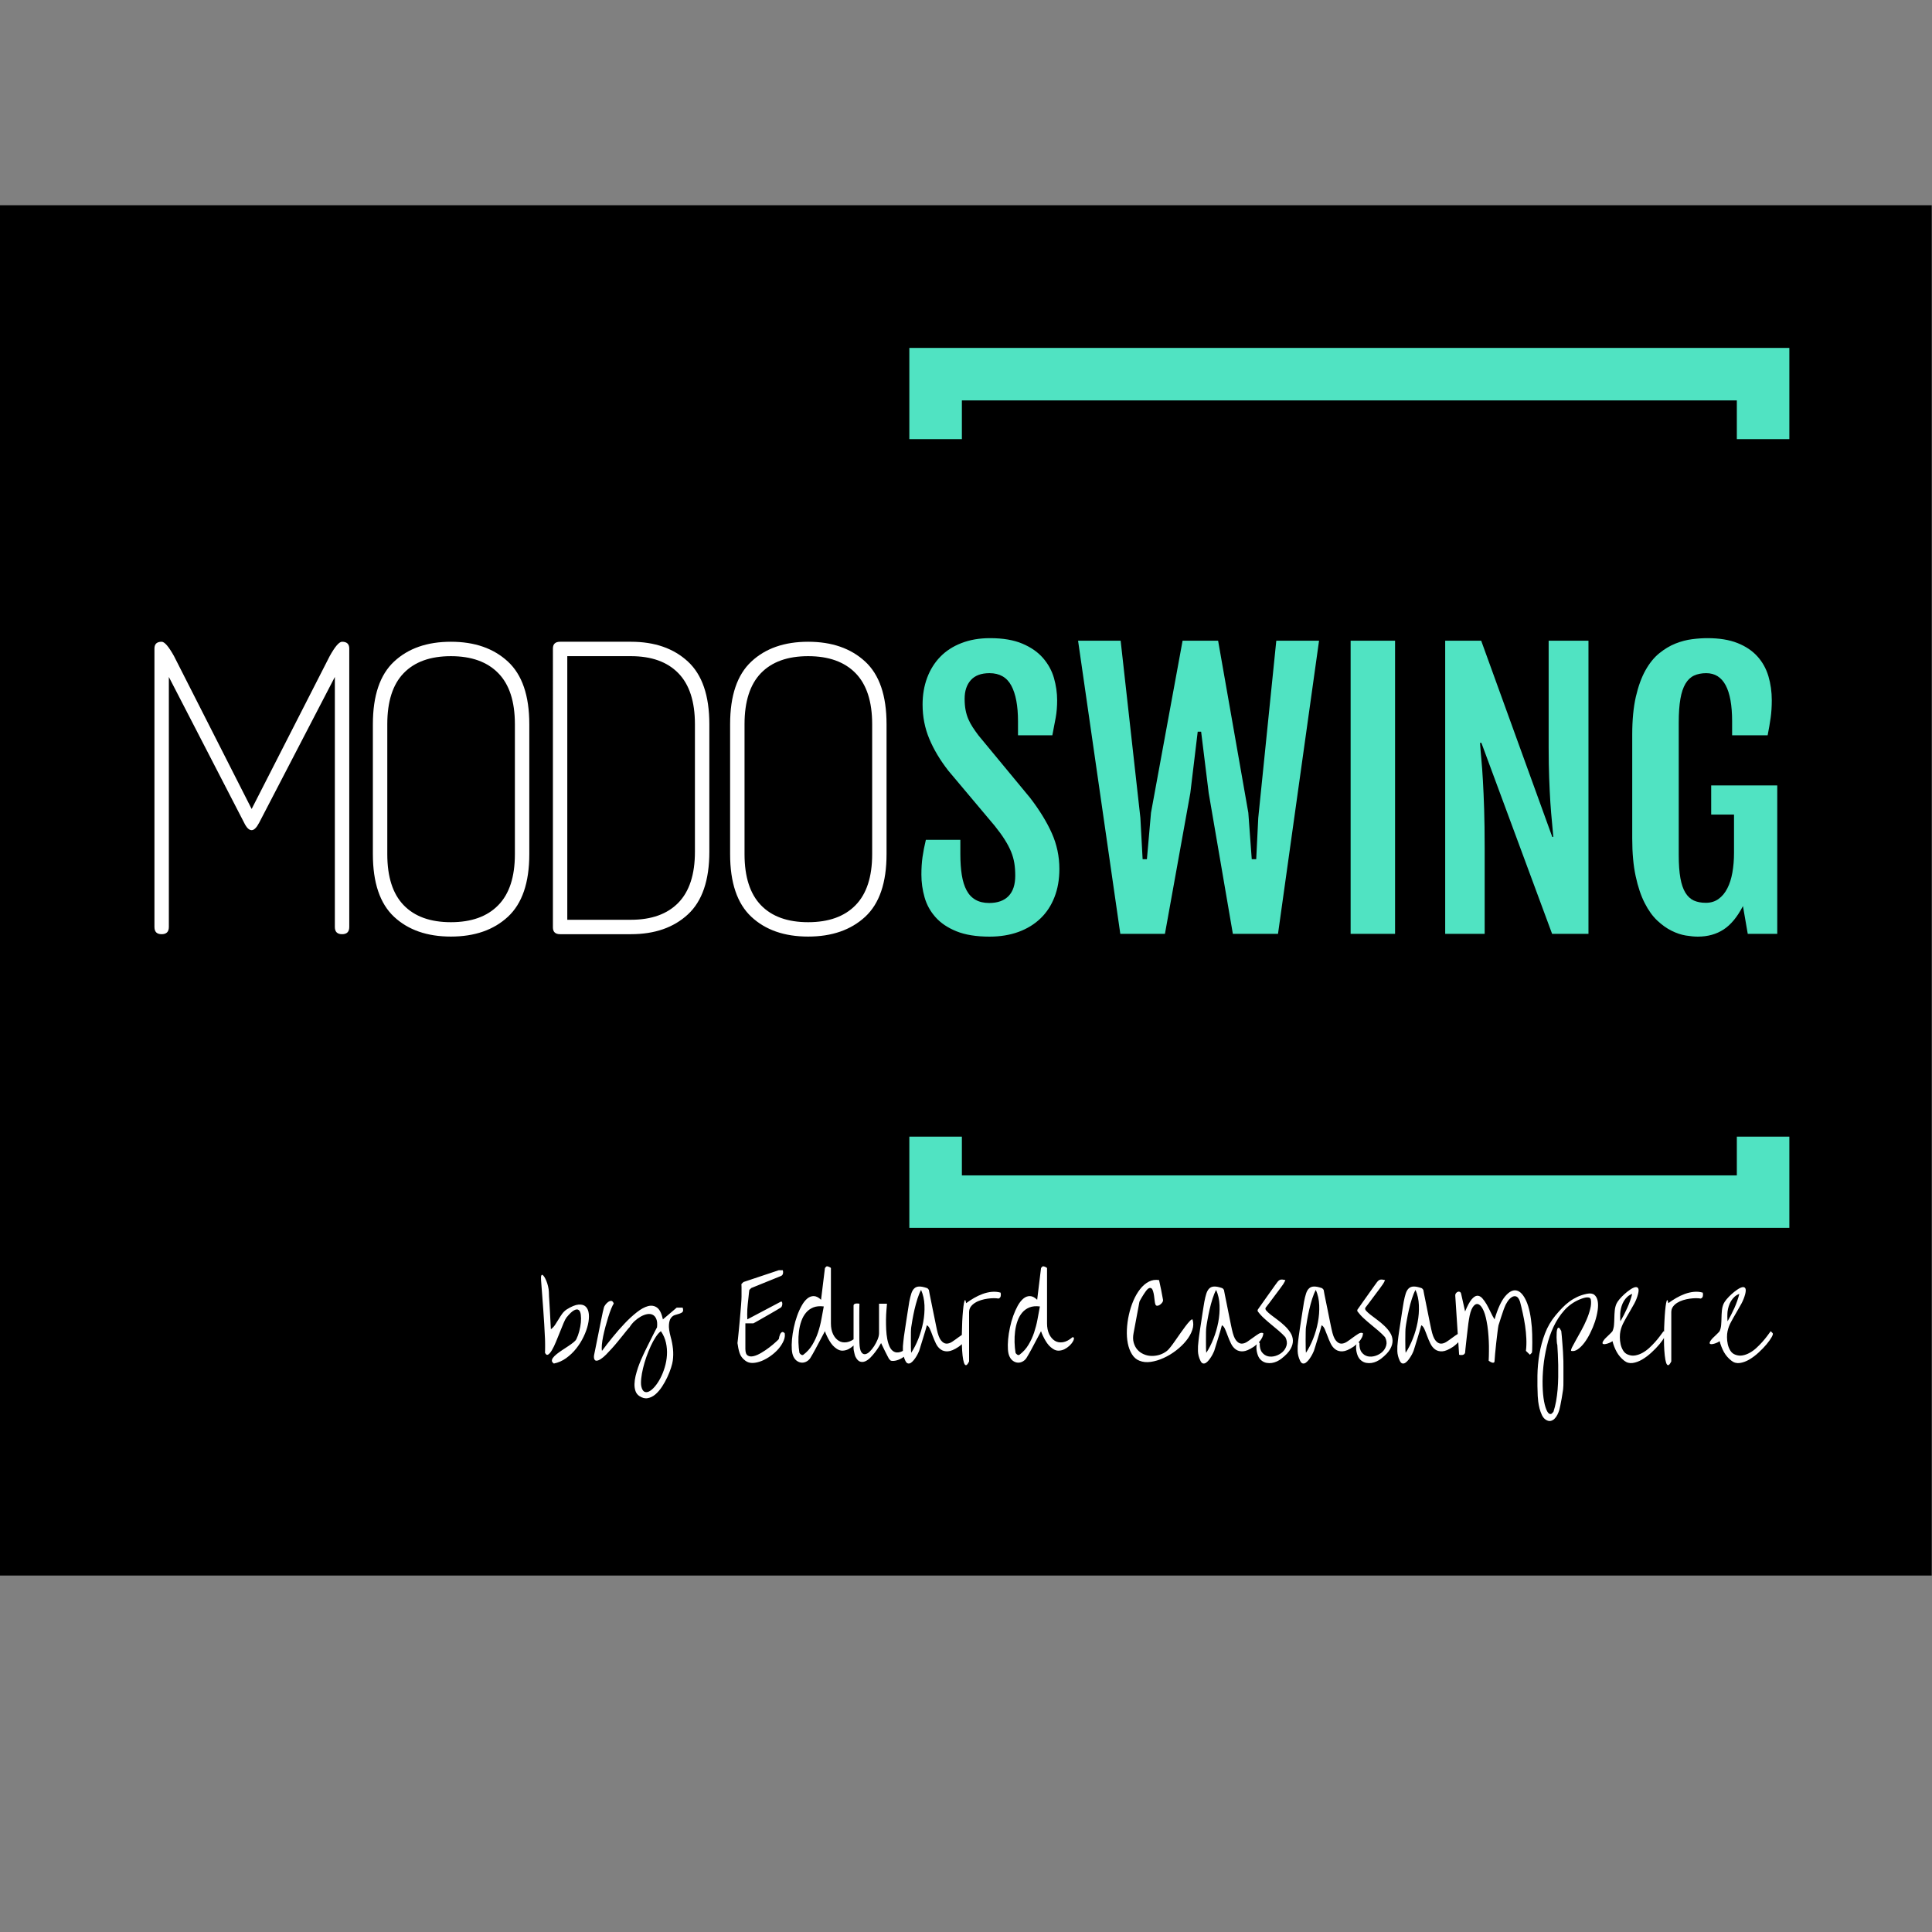
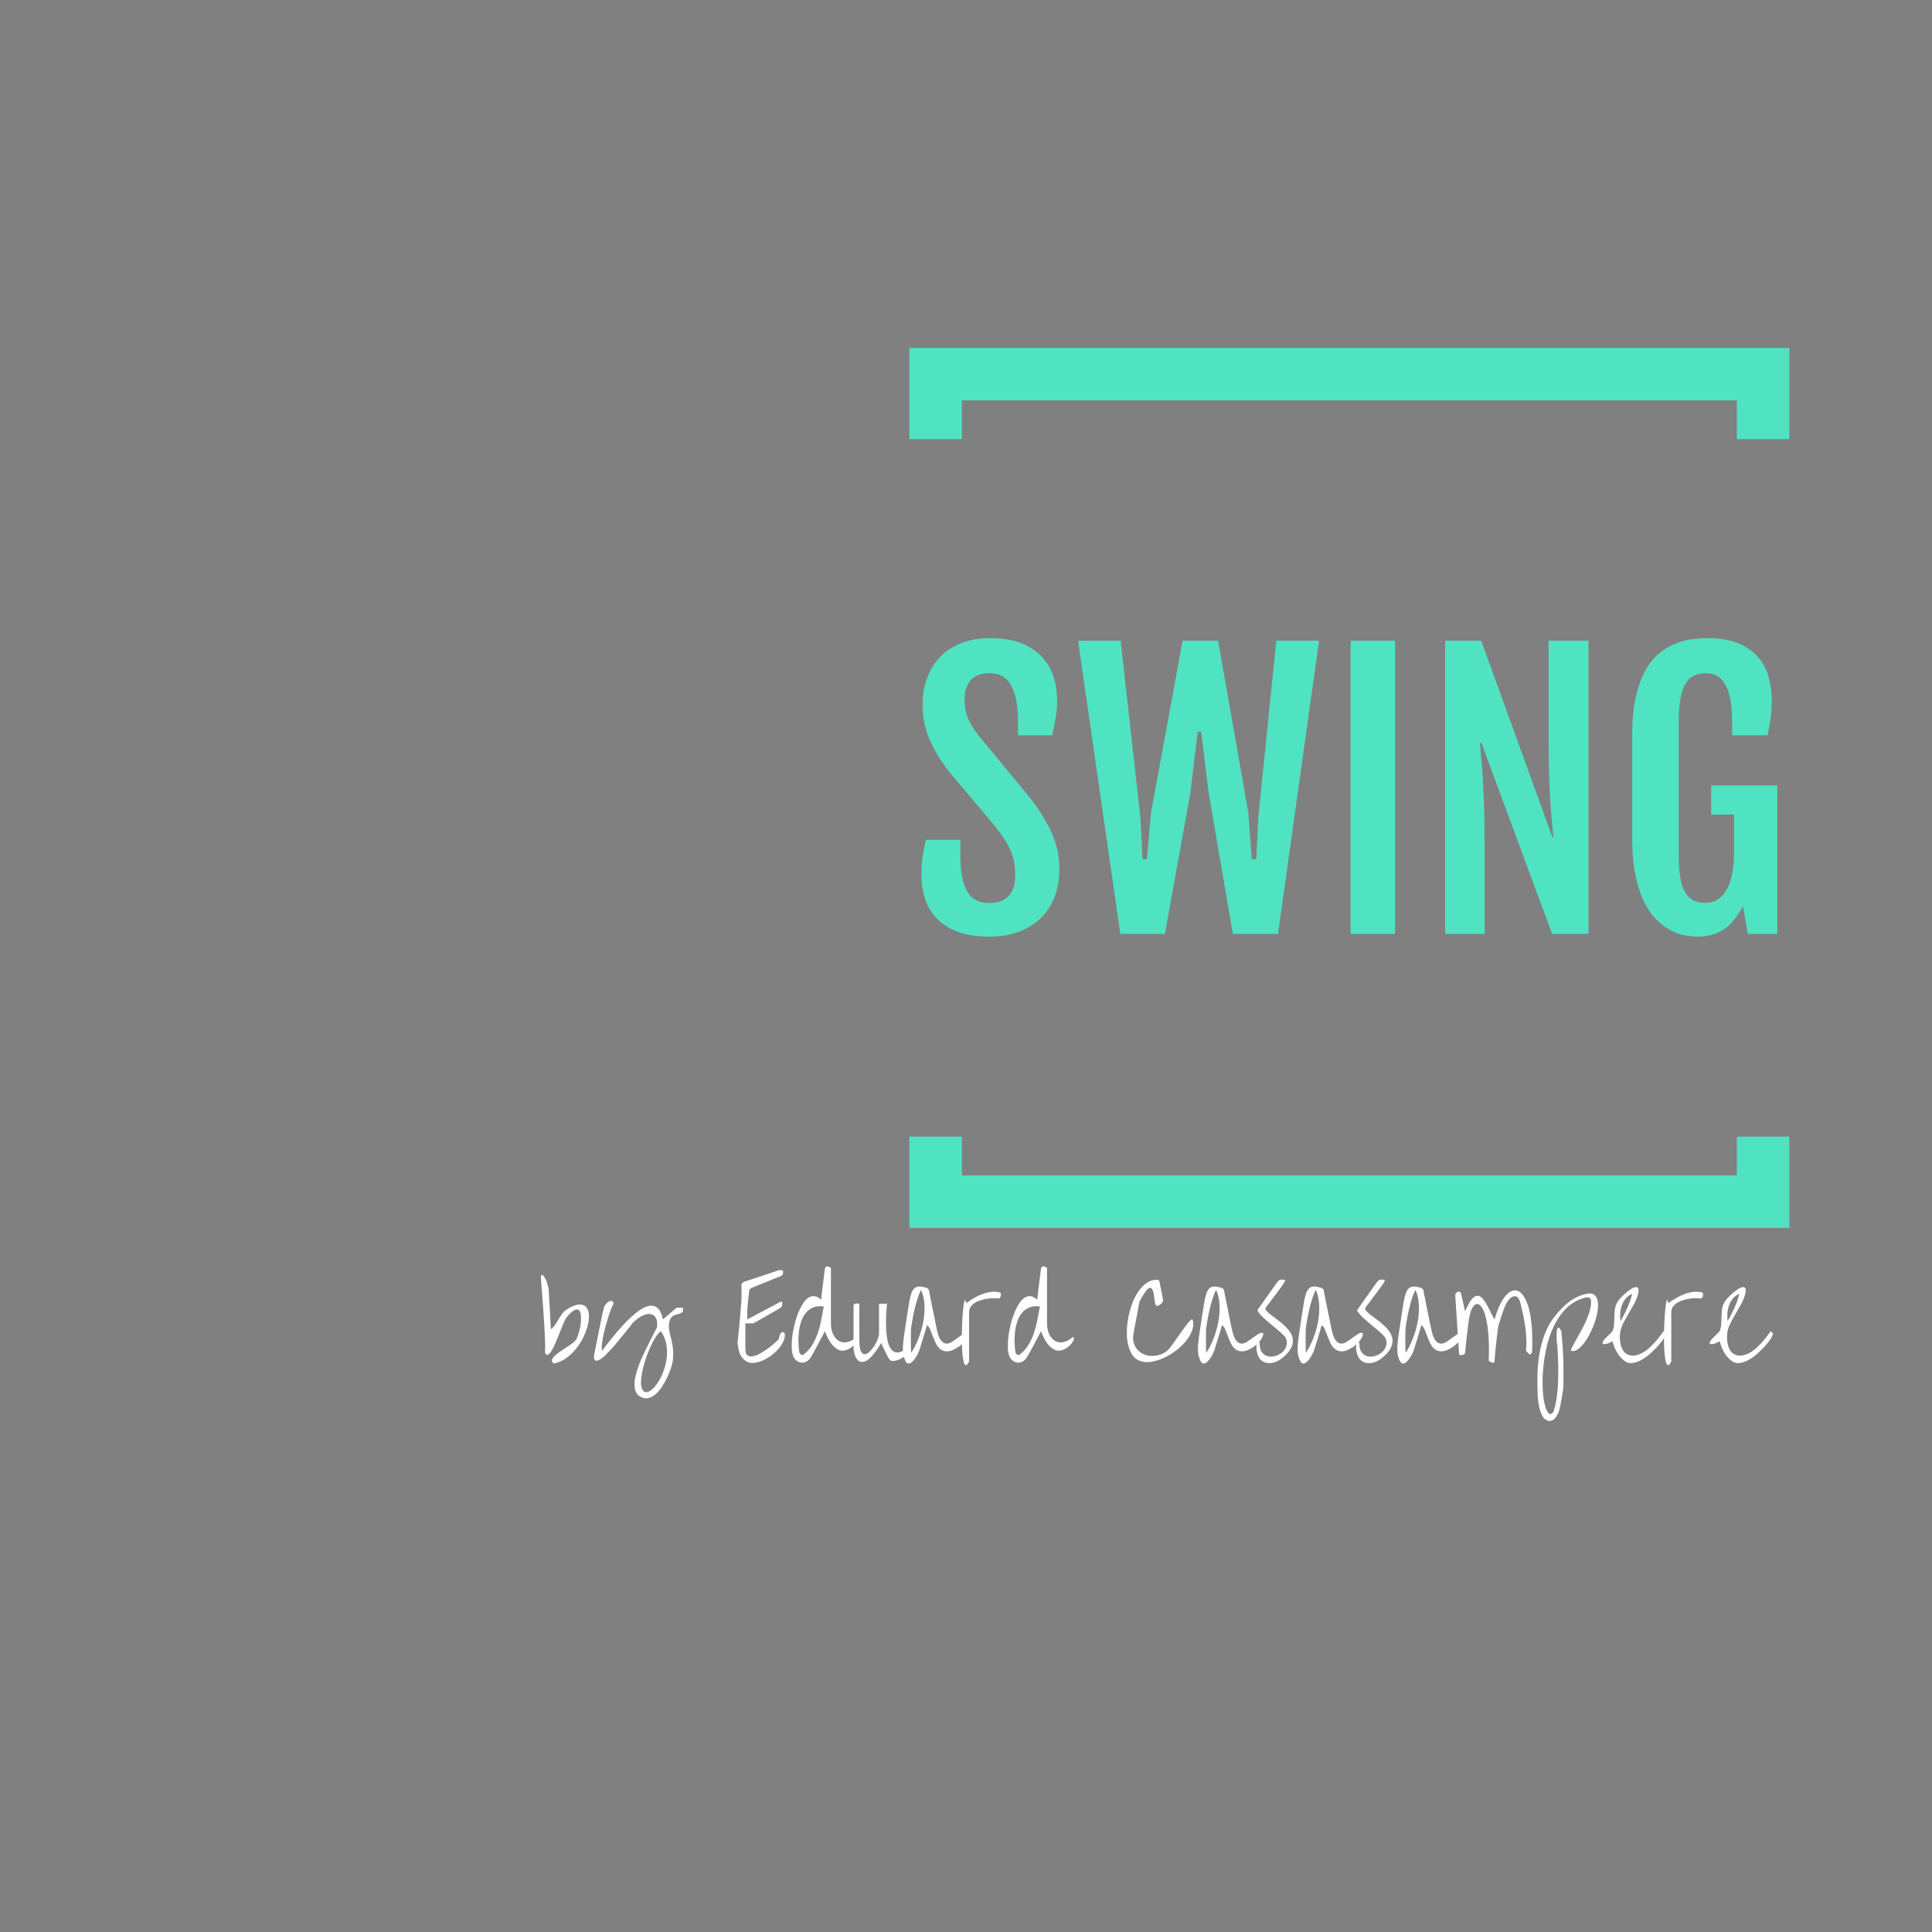
<svg xmlns="http://www.w3.org/2000/svg" width="1024" height="1024" viewBox="0 0 1024 1024" version="1.1" id="svg8">
  <rect x="0" y="0" width="1024" height="1024" fill="#808080" stroke="none" />
  <defs id="defs2">
    <clipPath clipPathUnits="userSpaceOnUse" id="clipPath846">
-       <path d="M 4.167,4.167 H 12806.249 V 9083.768 H 4.167 Z" clip-rule="evenodd" id="path844" />
-     </clipPath>
+       </clipPath>
  </defs>
  <g id="layer1">
    <g transform="matrix(0.25,0,0,0.25,936.931,575.535)" id="g937">
      <g id="g848" transform="matrix(1,0,0,1,-3748.333,-1867.022)">
-         <path d="M 0,0 H 4096 V 2905.156 H 0 Z" style="fill:#000000;fill-opacity:1;fill-rule:nonzero;stroke:none" id="path850" />
-       </g>
+         </g>
      <g id="g852" transform="matrix(0,-51.143,51.143,0,-1794.275,275.535)">
        <path d="M 0,35.48 H 2.783 V 34.303 H 1.177 V 1.178 H 2.783 V 0 H 0 Z M 32.696,0 v 1.178 h 1.606 v 33.125 h -1.606 v 1.177 H 35.479 V 0 Z" style="fill:#50e3c2;fill-opacity:1;fill-rule:nonzero;stroke:none" id="path854" />
        <path d="M 0,35.48 H 2.783 V 34.303 H 1.177 V 1.178 H 2.783 V 0 H 0 Z M 32.696,0 v 1.178 h 1.606 v 33.125 h -1.606 v 1.177 H 35.479 V 0 Z" style="fill:none;stroke:#50e3c2;stroke-width:1;stroke-linecap:butt;stroke-linejoin:miter;stroke-miterlimit:10;stroke-dasharray:none;stroke-opacity:1" id="path856" />
      </g>
      <g id="g858" transform="matrix(7.896,0,0,7.896,-2647.199,-321.578)">
-         <path d="m -97.91,-1.93 c 0,1.29 0.64,1.93 1.93,1.93 1.29,0 1.94,-0.64 1.94,-1.93 V -69.07 l 20.19,39.1 c 0.65,1.36 1.33,2.04 2.04,2.04 0.65,0 1.33,-0.68 2.04,-2.04 L -49.47,-69.07 V -1.93 C -49.47,-0.64 -48.82,0 -47.53,0 c 1.29,0 1.93,-0.64 1.93,-1.93 V -76.7 c 0,-1.21 -0.64,-1.82 -1.93,-1.82 -0.79,0 -1.9,1.29 -3.33,3.87 l -20.95,41.03 -20.84,-41.03 c -1.43,-2.58 -2.54,-3.87 -3.33,-3.87 -1.29,0 -1.93,0.61 -1.93,1.82 z M -39.26,-21.48 c 0,7.66 1.9,13.26 5.69,16.81 3.8,3.54 8.88,5.31 15.26,5.31 C -11.94,0.64 -6.84,-1.13 -3.01,-4.67 0.82,-8.22 2.74,-13.82 2.74,-21.48 v -34.91 c 0,-7.67 -1.92,-13.27 -5.75,-16.81 -3.83,-3.55 -8.93,-5.32 -15.3,-5.32 -6.38,0 -11.46,1.77 -15.26,5.32 -3.79,3.54 -5.69,9.14 -5.69,16.81 z m 3.87,0 v -34.91 c 0,-6.09 1.46,-10.66 4.4,-13.7 2.94,-3.04 7.16,-4.56 12.68,-4.56 5.51,0 9.75,1.52 12.72,4.56 C -2.61,-67.05 -1.13,-62.48 -1.13,-56.39 V -21.48 c 0,6.08 -1.48,10.65 -4.46,13.69 -2.97,3.05 -7.21,4.57 -12.72,4.57 -5.52,0 -9.74,-1.52 -12.68,-4.57 -2.94,-3.04 -4.4,-7.61 -4.4,-13.69 z M 9.08,-1.83 C 9.08,-0.61 9.72,0 11.01,0 h 19.01 c 6.38,0 11.48,-1.77 15.31,-5.32 3.83,-3.54 5.75,-9.15 5.75,-16.81 v -34.26 c 0,-7.67 -1.92,-13.27 -5.75,-16.81 -3.83,-3.55 -8.93,-5.32 -15.31,-5.32 H 11.01 c -1.29,0 -1.93,0.61 -1.93,1.82 z M 12.94,-3.87 V -74.65 H 30.02 c 5.52,0 9.76,1.52 12.73,4.56 2.97,3.04 4.46,7.61 4.46,13.7 v 34.26 c 0,6.09 -1.49,10.65 -4.46,13.7 -2.97,3.04 -7.21,4.56 -12.73,4.56 z M 56.66,-21.48 c 0,7.66 1.9,13.26 5.7,16.81 3.79,3.54 8.88,5.31 15.25,5.31 6.37,0 11.47,-1.77 15.31,-5.31 C 96.75,-8.22 98.66,-13.82 98.66,-21.48 v -34.91 c 0,-7.67 -1.91,-13.27 -5.74,-16.81 -3.84,-3.55 -8.94,-5.32 -15.31,-5.32 -6.37,0 -11.46,1.77 -15.25,5.32 -3.8,3.54 -5.7,9.14 -5.7,16.81 z m 3.87,0 V -56.39 C 60.53,-62.48 62,-67.05 64.93,-70.09 c 2.94,-3.04 7.16,-4.56 12.68,-4.56 5.51,0 9.76,1.52 12.73,4.56 2.97,3.04 4.46,7.61 4.46,13.7 V -21.48 c 0,6.08 -1.49,10.65 -4.46,13.69 -2.97,3.05 -7.22,4.57 -12.73,4.57 C 72.09,-3.22 67.87,-4.74 64.93,-7.79 62,-10.83 60.53,-15.4 60.53,-21.48 Z" style="fill:#ffffff;fill-opacity:1;fill-rule:nonzero;stroke:none" id="path860" />
-       </g>
+         </g>
      <g id="g862" transform="matrix(7.896,0,0,7.896,-884.675,-322.255)">
        <path d="m -115.2,-15.94 c 0,2.09 0.28,4.13 0.85,6.12 0.57,2 1.55,3.78 2.95,5.35 1.4,1.57 3.27,2.83 5.62,3.78 2.35,0.95 5.31,1.43 8.87,1.43 2.89,0 5.49,-0.43 7.79,-1.27 C -86.82,-1.37 -84.85,-2.58 -83.22,-4.15 c 1.63,-1.56 2.88,-3.47 3.75,-5.71 C -78.59,-12.1 -78.15,-14.62 -78.15,-17.42 c 0,-3.38 -0.68,-6.58 -2.03,-9.61 -1.35,-3.02 -3.29,-6.18 -5.81,-9.47 l -13.87,-16.77 c -0.58,-0.77 -1.1,-1.5 -1.56,-2.21 -0.46,-0.71 -0.86,-1.44 -1.18,-2.19 -0.32,-0.75 -0.57,-1.57 -0.74,-2.47 -0.17,-0.89 -0.25,-1.88 -0.25,-2.99 0,-2.09 0.55,-3.76 1.66,-5 1.11,-1.24 2.78,-1.87 5.02,-1.87 2.71,0 4.66,1.12 5.85,3.34 1.2,2.23 1.8,5.43 1.8,9.61 V -53.32 h 9.22 c 0.34,-1.72 0.63,-3.29 0.9,-4.72 0.26,-1.43 0.39,-2.99 0.39,-4.68 0,-1.99 -0.29,-3.98 -0.85,-5.96 -0.57,-1.99 -1.55,-3.77 -2.93,-5.37 -1.38,-1.6 -3.23,-2.89 -5.55,-3.87 -2.32,-0.99 -5.22,-1.48 -8.69,-1.48 -2.86,0 -5.41,0.44 -7.67,1.32 -2.26,0.87 -4.16,2.1 -5.69,3.68 -1.54,1.58 -2.71,3.47 -3.53,5.65 -0.81,2.18 -1.22,4.57 -1.22,7.19 0,3.25 0.6,6.32 1.8,9.19 1.2,2.87 2.9,5.72 5.11,8.55 l 12.44,14.79 c 1.11,1.38 2.02,2.63 2.72,3.75 0.71,1.13 1.27,2.19 1.69,3.21 0.41,1.01 0.7,2.03 0.87,3.06 0.17,1.03 0.25,2.16 0.25,3.39 0,2.39 -0.59,4.21 -1.79,5.46 -1.2,1.24 -2.94,1.87 -5.21,1.87 -1.44,0 -2.67,-0.29 -3.66,-0.86 -1,-0.57 -1.8,-1.41 -2.4,-2.53 -0.6,-1.12 -1.03,-2.5 -1.29,-4.13 -0.26,-1.62 -0.39,-3.5 -0.39,-5.62 v -3.82 H -114 c -0.4,1.66 -0.7,3.2 -0.9,4.63 -0.2,1.43 -0.3,2.99 -0.3,4.68 z M -73.13,-78.71 -61.79,0 h 11.98 l 6.82,-37.83 1.98,-16.45 H -40.09 l 2.03,16.45 L -31.57,0 h 12.12 L -8.43,-78.71 H -19.91 L -24.75,-31.15 -25.3,-20.05 H -26.5 l -0.92,-12.48 -8.11,-46.18 H -45.07 l -8.48,46.18 -1.1,12.48 h -1.15 L -56.4,-31.15 -61.7,-78.71 Z m 73.18,0 L 0.05,0 h 11.93 v -78.71 z m 25.39,0 V 0 h 10.6 v -23.13 c 0,-4 -0.05,-7.44 -0.14,-10.35 C 35.8,-36.38 35.7,-38.92 35.57,-41.1 35.45,-43.29 35.31,-45.18 35.16,-46.8 35.01,-48.41 34.88,-49.91 34.79,-51.29 H 35.16 L 54.15,0 H 63.91 V -78.71 H 53.22 V -50 c 0,3.04 0.05,5.78 0.14,8.2 0.09,2.43 0.2,4.61 0.32,6.53 0.13,1.92 0.27,3.63 0.42,5.13 0.15,1.51 0.28,2.88 0.37,4.1 H 54.19 L 35.11,-78.71 Z M 93.27,0.74 C 95.94,0.74 98.25,0.1 100.2,-1.18 102.15,-2.45 103.88,-4.55 105.39,-7.47 L 106.68,0 h 7.92 V -39.86 H 96.86 v 7.83 H 102.99 V -21.75 c 0,1.9 -0.15,3.67 -0.44,5.3 -0.29,1.63 -0.74,3.04 -1.36,4.24 -0.61,1.2 -1.39,2.14 -2.35,2.83 C 97.89,-8.69 96.75,-8.34 95.43,-8.34 c -1.26,0 -2.34,-0.21 -3.25,-0.62 -0.9,-0.42 -1.65,-1.12 -2.25,-2.1 -0.6,-0.98 -1.05,-2.29 -1.34,-3.92 -0.29,-1.62 -0.44,-3.67 -0.44,-6.13 V -56.77 c 0,-2.52 0.15,-4.62 0.44,-6.31 0.29,-1.69 0.75,-3.05 1.36,-4.08 0.61,-1.03 1.38,-1.76 2.3,-2.19 C 93.18,-69.78 94.27,-70 95.53,-70 100.16,-70 102.48,-65.68 102.48,-57.05 V -53.32 h 9.54 c 0.34,-1.72 0.61,-3.29 0.81,-4.72 0.2,-1.43 0.3,-2.99 0.3,-4.68 0,-2.27 -0.3,-4.42 -0.9,-6.45 -0.6,-2.02 -1.58,-3.8 -2.95,-5.32 -1.37,-1.52 -3.15,-2.72 -5.34,-3.59 -2.2,-0.88 -4.9,-1.32 -8.09,-1.32 -1.26,0 -2.63,0.09 -4.1,0.28 -1.48,0.18 -2.97,0.58 -4.47,1.17 -1.51,0.6 -2.96,1.47 -4.36,2.61 -1.4,1.13 -2.63,2.66 -3.71,4.58 -1.07,1.92 -1.93,4.29 -2.58,7.1 -0.64,2.81 -0.97,6.2 -0.97,10.16 v 27.88 c 0,3.93 0.31,7.32 0.93,10.16 0.61,2.84 1.42,5.24 2.42,7.19 C 80,-6.32 81.13,-4.75 82.39,-3.57 83.65,-2.39 84.93,-1.47 86.24,-0.83 c 1.31,0.65 2.57,1.07 3.8,1.27 1.23,0.2 2.31,0.3 3.23,0.3 z" style="fill:#50e3c2;fill-opacity:1;fill-rule:nonzero;stroke:none" id="path864" />
      </g>
      <g id="g866" transform="matrix(7.896,0,0,7.896,-1305.083,586.802)">
        <path d="M -161.13,-0.27 C -161.11,-0.23 -161.04,-0.14 -160.92,0 l 0.28,0.24 C -159.45,0 -158.34,-0.49 -157.33,-1.22 c 1.01,-0.73 1.91,-1.58 2.69,-2.57 0.78,-0.98 1.44,-2.03 1.98,-3.16 0.54,-1.12 0.93,-2.21 1.17,-3.25 0.24,-1.05 0.32,-2 0.24,-2.85 -0.08,-0.85 -0.35,-1.5 -0.8,-1.96 -0.46,-0.46 -1.11,-0.65 -1.96,-0.58 -0.86,0.07 -1.93,0.51 -3.23,1.33 -0.46,0.32 -0.87,0.72 -1.2,1.18 -0.33,0.47 -0.65,0.95 -0.94,1.45 -0.3,0.49 -0.6,0.98 -0.92,1.46 -0.31,0.47 -0.69,0.87 -1.14,1.2 -0.02,-0.25 -0.04,-0.63 -0.07,-1.16 -0.03,-0.52 -0.06,-1.12 -0.09,-1.78 -0.03,-0.66 -0.07,-1.35 -0.11,-2.08 -0.04,-0.73 -0.08,-1.42 -0.12,-2.08 -0.04,-0.66 -0.08,-1.26 -0.11,-1.78 -0.03,-0.53 -0.04,-0.92 -0.04,-1.16 -0.02,-0.49 -0.09,-0.98 -0.22,-1.49 -0.12,-0.51 -0.26,-0.97 -0.44,-1.4 -0.17,-0.42 -0.35,-0.79 -0.54,-1.09 -0.2,-0.31 -0.36,-0.49 -0.51,-0.57 -0.14,-0.07 -0.25,0 -0.33,0.2 -0.08,0.21 -0.1,0.6 -0.06,1.19 0.1,1.36 0.2,2.68 0.3,3.98 0.1,1.3 0.2,2.6 0.29,3.9 0.09,1.29 0.18,2.6 0.26,3.92 0.08,1.32 0.15,2.67 0.21,4.04 0,0.15 0.01,0.39 0.02,0.73 0.01,0.35 0.01,0.72 0.01,1.11 0,0.4 0,0.77 -0.01,1.11 -0.01,0.35 -0.02,0.59 -0.02,0.73 0.25,0.51 0.53,0.67 0.85,0.48 0.33,-0.2 0.67,-0.6 1.02,-1.21 0.36,-0.6 0.72,-1.35 1.08,-2.23 0.37,-0.88 0.72,-1.76 1.07,-2.63 0.34,-0.87 0.67,-1.67 0.97,-2.39 0.3,-0.72 0.57,-1.22 0.79,-1.51 0.81,-0.99 1.48,-1.63 2.01,-1.91 0.53,-0.28 0.94,-0.32 1.25,-0.09 0.3,0.22 0.49,0.64 0.57,1.26 0.08,0.62 0.09,1.31 0.02,2.07 -0.07,0.76 -0.21,1.54 -0.43,2.36 -0.21,0.81 -0.47,1.52 -0.77,2.12 -0.14,0.29 -0.41,0.59 -0.81,0.9 -0.39,0.32 -0.85,0.64 -1.37,0.99 -0.51,0.34 -1.05,0.7 -1.61,1.06 -0.56,0.37 -1.06,0.73 -1.5,1.08 -0.45,0.36 -0.8,0.71 -1.04,1.05 -0.24,0.35 -0.31,0.67 -0.21,0.98 z m 23.45,9.24 c 0.77,0.51 1.52,0.7 2.25,0.56 0.73,-0.13 1.41,-0.47 2.05,-1.01 0.64,-0.55 1.23,-1.24 1.78,-2.07 C -131.05,5.62 -130.58,4.76 -130.17,3.89 -129.76,3.02 -129.44,2.18 -129.18,1.38 c 0.25,-0.8 0.41,-1.43 0.47,-1.9 0.14,-1.05 0.16,-2.12 0.05,-3.19 -0.12,-1.08 -0.31,-2.12 -0.6,-3.13 -0.38,-1.44 -0.55,-2.56 -0.48,-3.35 0.06,-0.79 0.23,-1.39 0.53,-1.79 0.29,-0.41 0.66,-0.68 1.09,-0.81 0.44,-0.13 0.84,-0.25 1.2,-0.36 0.37,-0.12 0.65,-0.27 0.84,-0.48 0.19,-0.2 0.2,-0.58 0.02,-1.15 h -1.59 l -3.71,3.16 c -0.34,-1.58 -0.86,-2.63 -1.56,-3.15 -0.7,-0.51 -1.51,-0.65 -2.44,-0.41 -0.92,0.25 -1.92,0.79 -3.01,1.65 -1.08,0.85 -2.17,1.85 -3.27,3.01 -1.09,1.15 -2.17,2.38 -3.22,3.68 -1.05,1.29 -2.01,2.52 -2.86,3.68 C -147.8,-3.55 -147.81,-4.09 -147.75,-4.79 c 0.06,-0.7 0.18,-1.47 0.35,-2.3 0.17,-0.83 0.38,-1.69 0.62,-2.6 0.25,-0.9 0.5,-1.76 0.75,-2.57 0.25,-0.81 0.51,-1.54 0.77,-2.19 0.27,-0.65 0.5,-1.12 0.7,-1.43 -0.16,-0.44 -0.38,-0.68 -0.65,-0.7 -0.27,-0.02 -0.55,0.08 -0.84,0.28 -0.28,0.2 -0.53,0.45 -0.76,0.76 -0.22,0.3 -0.35,0.55 -0.39,0.73 -0.06,0.2 -0.16,0.62 -0.31,1.26 -0.14,0.64 -0.3,1.39 -0.47,2.27 -0.17,0.87 -0.36,1.8 -0.56,2.79 -0.2,1 -0.39,1.93 -0.56,2.8 -0.18,0.87 -0.33,1.63 -0.46,2.28 -0.13,0.65 -0.22,1.08 -0.26,1.28 -0.02,0.06 -0.03,0.14 -0.04,0.24 -0.01,0.11 -0.02,0.21 -0.02,0.32 0,0.12 0.01,0.22 0.02,0.32 0.01,0.1 0.02,0.17 0.04,0.19 0.12,0.38 0.34,0.56 0.66,0.54 0.31,-0.02 0.69,-0.17 1.12,-0.45 0.44,-0.29 0.91,-0.68 1.42,-1.19 0.5,-0.51 1.02,-1.06 1.56,-1.66 0.54,-0.6 1.07,-1.21 1.58,-1.84 0.52,-0.63 0.99,-1.21 1.42,-1.75 0.42,-0.53 0.79,-0.99 1.09,-1.36 0.31,-0.38 0.52,-0.62 0.64,-0.72 0.37,-0.61 0.82,-1.16 1.35,-1.66 0.54,-0.49 1.1,-0.9 1.68,-1.23 0.58,-0.32 1.14,-0.54 1.7,-0.64 0.56,-0.1 1.05,-0.05 1.48,0.16 0.42,0.2 0.75,0.57 0.98,1.12 0.24,0.55 0.3,1.3 0.2,2.25 -0.1,0.18 -0.25,0.47 -0.45,0.85 -0.21,0.39 -0.43,0.82 -0.67,1.31 L -135.58,-4.29 c -0.25,0.49 -0.46,0.92 -0.64,1.31 -0.19,0.38 -0.32,0.67 -0.4,0.85 C -136.8,-1.74 -137.02,-1.25 -137.29,-0.64 -137.55,-0.03 -137.8,0.63 -138.05,1.34 c -0.24,0.71 -0.45,1.44 -0.64,2.2 -0.18,0.76 -0.28,1.49 -0.3,2.18 -0.02,0.69 0.07,1.32 0.26,1.88 0.19,0.57 0.54,1.03 1.05,1.37 z M -137.17,6.33 c -0.1,-0.55 -0.1,-1.25 -0.01,-2.1 0.09,-0.85 0.25,-1.77 0.49,-2.75 0.23,-0.99 0.53,-1.99 0.89,-3.02 0.37,-1.02 0.76,-1.99 1.17,-2.9 0.42,-0.91 0.86,-1.72 1.33,-2.43 0.46,-0.71 0.93,-1.24 1.4,-1.58 0.67,0.97 1.12,2.01 1.36,3.11 0.25,1.11 0.33,2.22 0.26,3.33 -0.07,1.12 -0.27,2.21 -0.59,3.27 -0.32,1.07 -0.71,2.03 -1.17,2.91 C -132.5,5.04 -132.99,5.79 -133.53,6.42 -134.07,7.05 -134.58,7.48 -135.07,7.73 -135.55,7.97 -135.98,7.99 -136.36,7.79 -136.73,7.58 -137,7.1 -137.17,6.33 Z m 27.95,-6.85 C -108.65,-0.09 -107.98,0.11 -107.21,0.08 -106.44,0.05 -105.64,-0.14 -104.82,-0.47 -104,-0.81 -103.19,-1.26 -102.39,-1.84 c 0.8,-0.58 1.5,-1.21 2.09,-1.9 0.58,-0.69 1.03,-1.4 1.35,-2.13 0.31,-0.73 0.41,-1.41 0.29,-2.04 -0.31,-0.3 -0.56,-0.39 -0.76,-0.27 -0.2,0.12 -0.37,0.32 -0.49,0.61 C -100.05,-7.25 -100.16,-6.83 -100.24,-6.33 c -0.1,0.13 -0.39,0.4 -0.87,0.84 -0.48,0.44 -1.04,0.91 -1.7,1.41 -0.66,0.51 -1.37,0.99 -2.12,1.43 -0.75,0.45 -1.44,0.75 -2.08,0.9 -0.64,0.15 -1.17,0.1 -1.58,-0.17 -0.42,-0.26 -0.63,-0.86 -0.63,-1.79 v -6.84 h 2.13 c 0.02,0 0.17,-0.08 0.44,-0.23 0.28,-0.15 0.63,-0.35 1.05,-0.59 0.43,-0.25 0.91,-0.52 1.45,-0.83 0.54,-0.3 1.07,-0.61 1.61,-0.92 0.54,-0.32 1.05,-0.62 1.55,-0.9 0.5,-0.28 0.92,-0.54 1.26,-0.76 0.15,-0.08 0.25,-0.22 0.32,-0.43 0.07,-0.2 0.11,-0.4 0.11,-0.61 0,-0.2 -0.04,-0.36 -0.11,-0.48 -0.07,-0.12 -0.17,-0.14 -0.32,-0.06 L -108.7,-11.62 c 0,-0.1 0,-0.28 -0.01,-0.53 -0.01,-0.25 -0.02,-0.52 -0.02,-0.79 0,-0.27 0.01,-0.54 0.02,-0.79 0.01,-0.26 0.01,-0.43 0.01,-0.53 0.02,-0.39 0.06,-0.88 0.12,-1.46 0.06,-0.59 0.12,-1.16 0.19,-1.72 0.06,-0.56 0.11,-1.04 0.15,-1.45 0.04,-0.4 0.07,-0.62 0.09,-0.64 l 0.52,-0.51 7.9,-3.2 c 0.33,-0.12 0.53,-0.34 0.6,-0.67 0.07,-0.32 0.05,-0.62 -0.05,-0.91 H -100.24 l -9.49,3.17 -0.55,0.54 c 0.02,0.17 0.03,0.45 0.03,0.85 v 2.53 c 0,0.4 -0.01,0.69 -0.03,0.85 -0.02,0.28 -0.05,0.73 -0.09,1.34 -0.04,0.61 -0.1,1.29 -0.17,2.05 -0.07,0.76 -0.14,1.57 -0.21,2.42 -0.07,0.85 -0.15,1.66 -0.23,2.42 -0.08,0.76 -0.15,1.44 -0.21,2.05 -0.06,0.61 -0.11,1.05 -0.15,1.34 0.12,0.95 0.3,1.83 0.56,2.64 0.25,0.82 0.77,1.51 1.56,2.1 z m 12.93,-1.06 c 0.26,0.53 0.6,0.92 1.02,1.18 C -94.86,-0.13 -94.42,0 -93.96,0 c 0.45,0 0.89,-0.13 1.32,-0.4 0.43,-0.26 0.78,-0.65 1.06,-1.18 C -91.47,-1.74 -91.32,-2 -91.12,-2.36 c 0.2,-0.35 0.43,-0.76 0.67,-1.21 0.24,-0.46 0.5,-0.94 0.76,-1.43 0.26,-0.5 0.52,-0.98 0.76,-1.43 0.24,-0.46 0.46,-0.86 0.65,-1.22 0.2,-0.35 0.33,-0.62 0.42,-0.8 0.14,0.42 0.31,0.86 0.53,1.3 0.21,0.45 0.44,0.88 0.7,1.31 0.25,0.43 0.54,0.82 0.86,1.19 C -85.44,-4.29 -85.08,-3.97 -84.67,-3.71 c 0.51,0.34 1.03,0.51 1.56,0.49 0.54,-0.02 1.05,-0.15 1.53,-0.38 0.47,-0.24 0.91,-0.54 1.3,-0.9 0.4,-0.37 0.7,-0.72 0.92,-1.07 0.21,-0.34 0.33,-0.64 0.35,-0.89 0.02,-0.26 -0.12,-0.38 -0.4,-0.38 -0.89,0.77 -1.75,1.22 -2.57,1.35 -0.82,0.13 -1.55,0.01 -2.17,-0.38 -0.63,-0.39 -1.14,-0.98 -1.53,-1.79 -0.38,-0.82 -0.57,-1.78 -0.57,-2.89 v -14.81 c 0,-0.05 -0.04,-0.1 -0.12,-0.16 -0.09,-0.06 -0.18,-0.11 -0.29,-0.16 -0.12,-0.06 -0.23,-0.1 -0.35,-0.14 -0.13,-0.04 -0.23,-0.06 -0.31,-0.06 -0.06,0 -0.16,0.06 -0.3,0.2 -0.14,0.13 -0.22,0.23 -0.24,0.32 L -88.9,-16.88 c -0.67,-0.65 -1.32,-0.98 -1.95,-0.99 -0.62,-0.01 -1.21,0.21 -1.76,0.67 -0.55,0.46 -1.05,1.1 -1.5,1.92 -0.46,0.82 -0.87,1.73 -1.22,2.72 -0.36,0.99 -0.65,2.04 -0.88,3.13 -0.24,1.1 -0.4,2.15 -0.49,3.16 -0.09,1.02 -0.11,1.94 -0.05,2.76 0.07,0.82 0.22,1.46 0.46,1.93 z m 1.58,-1.07 C -94.85,-3.52 -94.94,-4.46 -94.97,-5.46 c -0.03,-1 0.02,-1.99 0.14,-2.95 0.12,-0.96 0.33,-1.88 0.64,-2.75 0.3,-0.87 0.72,-1.62 1.25,-2.25 0.52,-0.63 1.18,-1.1 1.96,-1.42 0.78,-0.31 1.72,-0.4 2.81,-0.26 -0.2,1.1 -0.41,2.25 -0.64,3.46 -0.22,1.2 -0.52,2.38 -0.91,3.54 -0.39,1.16 -0.89,2.25 -1.51,3.28 -0.61,1.04 -1.42,1.93 -2.41,2.68 -0.1,0.08 -0.21,0.11 -0.32,0.09 -0.11,-0.02 -0.22,-0.06 -0.32,-0.13 -0.1,-0.08 -0.19,-0.16 -0.28,-0.25 -0.08,-0.09 -0.13,-0.17 -0.15,-0.23 z m 15.06,1.07 c 0.36,0.71 0.77,1.14 1.21,1.29 0.45,0.15 0.91,0.13 1.37,-0.06 0.47,-0.19 0.93,-0.52 1.39,-0.97 0.45,-0.46 0.88,-0.95 1.27,-1.46 0.4,-0.52 0.74,-1.01 1.02,-1.46 0.29,-0.46 0.49,-0.8 0.61,-1.02 0.08,0.16 0.22,0.44 0.41,0.85 C -72.18,-4 -71.97,-3.58 -71.75,-3.13 c 0.23,0.44 0.44,0.86 0.64,1.26 0.21,0.39 0.35,0.66 0.43,0.81 0.04,0.06 0.13,0.16 0.26,0.3 0.13,0.14 0.23,0.22 0.29,0.24 0.42,0.1 0.94,0.07 1.55,-0.1 0.61,-0.18 1.17,-0.44 1.7,-0.81 C -66.35,-1.79 -65.93,-2.22 -65.6,-2.71 c 0.32,-0.48 0.39,-0.99 0.21,-1.52 -0.89,0.75 -1.66,1.21 -2.31,1.39 C -68.35,-2.67 -68.9,-2.71 -69.36,-2.97 c -0.45,-0.25 -0.82,-0.67 -1.11,-1.27 -0.28,-0.6 -0.5,-1.3 -0.65,-2.1 -0.15,-0.8 -0.25,-1.65 -0.29,-2.56 -0.04,-0.9 -0.06,-1.79 -0.05,-2.66 0.01,-0.87 0.05,-1.68 0.11,-2.43 0.06,-0.75 0.11,-1.36 0.15,-1.83 h -2.13 v 7.91 c 0,0.49 -0.12,1.05 -0.38,1.68 -0.25,0.62 -0.57,1.23 -0.94,1.8 -0.38,0.58 -0.78,1.08 -1.22,1.5 C -76.3,-2.52 -76.72,-2.3 -77.11,-2.27 c -0.4,0.03 -0.73,-0.17 -1.01,-0.62 -0.27,-0.45 -0.43,-1.24 -0.47,-2.37 -0.02,-0.27 -0.03,-0.67 -0.03,-1.22 v -1.85 c 0,-0.71 0,-1.45 -0.01,-2.22 -0.01,-0.77 -0.01,-1.5 0,-2.19 0.01,-0.69 0.01,-1.31 0.01,-1.86 0,-0.55 0.01,-0.95 0.03,-1.22 -0.06,-0.02 -0.18,-0.04 -0.35,-0.06 -0.17,-0.02 -0.35,-0.02 -0.53,0 -0.18,0.02 -0.35,0.07 -0.49,0.16 -0.14,0.08 -0.21,0.21 -0.21,0.39 v 11.62 c 0,0.08 0.02,0.22 0.06,0.43 0.04,0.2 0.09,0.42 0.14,0.65 0.05,0.23 0.1,0.45 0.16,0.64 0.07,0.19 0.12,0.33 0.16,0.41 z m 13.38,1.06 C -66.07,-0.09 -65.84,0.15 -65.57,0.21 c 0.26,0.06 0.53,0.01 0.79,-0.16 0.26,-0.18 0.52,-0.42 0.77,-0.73 C -63.75,-1 -63.52,-1.32 -63.32,-1.66 -63.12,-1.99 -62.95,-2.3 -62.82,-2.59 c 0.13,-0.28 0.22,-0.47 0.26,-0.57 0.08,-0.27 0.22,-0.72 0.42,-1.37 0.21,-0.65 0.42,-1.34 0.64,-2.07 0.23,-0.73 0.43,-1.42 0.63,-2.07 0.19,-0.65 0.32,-1.1 0.38,-1.37 0.32,0.15 0.6,0.49 0.83,1.02 0.24,0.54 0.48,1.15 0.73,1.84 0.26,0.69 0.55,1.37 0.87,2.04 0.32,0.67 0.75,1.2 1.28,1.58 0.52,0.39 1.17,0.56 1.93,0.52 0.76,-0.04 1.71,-0.44 2.84,-1.19 0.27,-0.18 0.55,-0.4 0.85,-0.67 0.31,-0.26 0.59,-0.55 0.84,-0.86 0.25,-0.32 0.47,-0.66 0.65,-1.02 0.19,-0.37 0.28,-0.74 0.28,-1.13 -0.35,-0.18 -0.75,-0.13 -1.22,0.15 -0.46,0.29 -0.96,0.63 -1.49,1.02 -0.53,0.4 -1.06,0.77 -1.6,1.13 -0.53,0.35 -1.05,0.52 -1.56,0.5 -0.51,-0.02 -0.98,-0.31 -1.43,-0.87 -0.45,-0.55 -0.82,-1.55 -1.13,-2.99 -0.06,-0.27 -0.14,-0.67 -0.25,-1.22 -0.12,-0.55 -0.24,-1.17 -0.38,-1.87 -0.15,-0.7 -0.29,-1.43 -0.45,-2.19 -0.15,-0.76 -0.3,-1.49 -0.44,-2.19 -0.14,-0.7 -0.27,-1.32 -0.38,-1.87 -0.11,-0.55 -0.18,-0.95 -0.23,-1.22 -0.02,-0.06 -0.09,-0.15 -0.21,-0.28 -0.12,-0.14 -0.23,-0.21 -0.33,-0.23 -0.85,-0.29 -1.55,-0.42 -2.09,-0.4 -0.53,0.02 -0.97,0.19 -1.3,0.52 -0.34,0.32 -0.6,0.78 -0.79,1.38 -0.2,0.6 -0.37,1.33 -0.54,2.18 -0.04,0.26 -0.1,0.66 -0.19,1.2 -0.1,0.54 -0.19,1.15 -0.29,1.84 -0.1,0.69 -0.22,1.42 -0.34,2.19 -0.12,0.77 -0.23,1.5 -0.33,2.19 -0.1,0.69 -0.2,1.32 -0.28,1.88 -0.08,0.57 -0.13,1 -0.15,1.28 C -66.91,-4.87 -66.96,-3.97 -66.93,-3.1 -66.89,-2.23 -66.68,-1.37 -66.27,-0.52 Z m 1.58,-8.97 C -64.63,-9.96 -64.52,-10.62 -64.37,-11.48 c 0.15,-0.86 0.34,-1.79 0.56,-2.77 0.23,-0.98 0.49,-1.95 0.79,-2.9 0.31,-0.96 0.63,-1.75 0.98,-2.38 0.54,1.24 0.85,2.61 0.91,4.13 0.06,1.51 -0.06,3.03 -0.35,4.56 -0.3,1.53 -0.73,3.01 -1.29,4.44 -0.57,1.43 -1.21,2.68 -1.92,3.75 -0.04,-0.26 -0.07,-0.72 -0.08,-1.36 -0.01,-0.65 -0.01,-1.34 -0.01,-2.07 0,-0.73 0,-1.42 0.01,-2.07 0.01,-0.65 0.04,-1.1 0.08,-1.34 z m 15.54,9.16 V -13.53 c 0,-0.57 0.15,-1.06 0.44,-1.48 0.3,-0.41 0.68,-0.77 1.16,-1.06 0.47,-0.3 1.01,-0.54 1.6,-0.72 0.58,-0.18 1.17,-0.31 1.76,-0.39 0.59,-0.08 1.14,-0.13 1.67,-0.13 0.53,0 0.95,0.04 1.28,0.1 0.32,-0.11 0.52,-0.33 0.58,-0.67 0.06,-0.35 0.05,-0.65 -0.03,-0.92 C -41.46,-19.02 -42.26,-19.09 -43.08,-19.01 c -0.82,0.08 -1.63,0.27 -2.43,0.56 -0.8,0.3 -1.58,0.66 -2.33,1.1 -0.75,0.43 -1.45,0.9 -2.1,1.38 -0.1,-0.59 -0.2,-0.86 -0.3,-0.82 -0.1,0.04 -0.2,0.31 -0.29,0.81 -0.09,0.49 -0.18,1.17 -0.26,2.04 -0.08,0.86 -0.15,1.8 -0.2,2.84 -0.05,1.03 -0.08,2.11 -0.1,3.22 -0.03,1.12 -0.02,2.18 0.01,3.2 0.03,1.01 0.09,1.93 0.18,2.76 C -50.81,-1.08 -50.68,-0.44 -50.53,0.02 c 0.15,0.45 0.34,0.67 0.56,0.66 0.22,-0.01 0.5,-0.35 0.82,-1.01 z m 10.89,-1.25 c 0.26,0.53 0.6,0.92 1.02,1.18 C -36.83,-0.13 -36.39,0 -35.93,0 c 0.45,0 0.89,-0.13 1.32,-0.4 C -34.18,-0.66 -33.83,-1.05 -33.55,-1.58 -33.44,-1.74 -33.29,-2 -33.09,-2.36 -32.89,-2.71 -32.66,-3.12 -32.42,-3.57 -32.18,-4.03 -31.92,-4.51 -31.66,-5 c 0.26,-0.5 0.52,-0.98 0.76,-1.43 0.24,-0.46 0.46,-0.86 0.65,-1.22 0.2,-0.35 0.33,-0.62 0.41,-0.8 0.15,0.42 0.32,0.86 0.54,1.3 C -29.09,-6.7 -28.86,-6.27 -28.6,-5.84 -28.35,-5.41 -28.06,-5.02 -27.74,-4.65 -27.41,-4.29 -27.05,-3.97 -26.64,-3.71 c 0.5,0.34 1.03,0.51 1.56,0.49 0.54,-0.02 1.05,-0.15 1.52,-0.38 0.48,-0.24 0.92,-0.54 1.31,-0.9 0.4,-0.37 0.7,-0.72 0.91,-1.07 0.22,-0.34 0.33,-0.64 0.35,-0.89 0.02,-0.26 -0.11,-0.38 -0.39,-0.38 -0.89,0.77 -1.75,1.22 -2.57,1.35 C -24.77,-5.36 -25.5,-5.48 -26.13,-5.87 -26.75,-6.26 -27.26,-6.85 -27.65,-7.66 -28.03,-8.48 -28.22,-9.44 -28.22,-10.55 v -14.81 c 0,-0.05 -0.04,-0.1 -0.13,-0.16 -0.08,-0.06 -0.17,-0.11 -0.28,-0.16 -0.12,-0.06 -0.23,-0.1 -0.35,-0.14 -0.13,-0.04 -0.23,-0.06 -0.31,-0.06 -0.06,0 -0.16,0.06 -0.3,0.2 -0.14,0.13 -0.23,0.23 -0.25,0.32 L -30.87,-16.88 c -0.67,-0.65 -1.32,-0.98 -1.95,-0.99 -0.62,-0.01 -1.21,0.21 -1.76,0.67 C -35.13,-16.74 -35.63,-16.1 -36.09,-15.28 c -0.45,0.82 -0.86,1.73 -1.21,2.72 -0.36,0.99 -0.65,2.04 -0.88,3.13 -0.24,1.1 -0.4,2.15 -0.49,3.16 -0.09,1.02 -0.11,1.94 -0.05,2.76 0.06,0.82 0.22,1.46 0.46,1.93 z M -36.68,-2.65 C -36.82,-3.52 -36.91,-4.46 -36.94,-5.46 c -0.03,-1 0.02,-1.99 0.14,-2.95 C -36.68,-9.37 -36.47,-10.29 -36.16,-11.16 c 0.3,-0.87 0.72,-1.62 1.25,-2.25 0.52,-0.63 1.18,-1.1 1.96,-1.42 0.78,-0.31 1.72,-0.4 2.81,-0.26 -0.2,1.1 -0.42,2.25 -0.64,3.46 -0.22,1.2 -0.53,2.38 -0.91,3.54 -0.39,1.16 -0.89,2.25 -1.51,3.28 -0.61,1.04 -1.42,1.93 -2.41,2.68 -0.11,0.08 -0.21,0.11 -0.32,0.09 -0.12,-0.02 -0.22,-0.06 -0.32,-0.13 -0.1,-0.08 -0.2,-0.16 -0.28,-0.25 -0.08,-0.09 -0.13,-0.17 -0.15,-0.23 z m 33.27,2.13 C -2.51,-0.15 -1.5,-0.05 -0.36,-0.21 0.77,-0.38 1.92,-0.72 3.07,-1.25 4.23,-1.77 5.34,-2.44 6.4,-3.25 c 1.07,-0.82 1.98,-1.69 2.74,-2.64 C 9.9,-6.83 10.45,-7.8 10.78,-8.79 c 0.34,-0.99 0.35,-1.94 0.05,-2.83 -0.16,-0.04 -0.41,0.11 -0.73,0.46 -0.33,0.34 -0.7,0.79 -1.13,1.35 C 8.55,-9.25 8.09,-8.62 7.6,-7.92 c -0.48,0.7 -0.95,1.37 -1.4,2 C 5.76,-5.28 5.34,-4.7 4.94,-4.2 4.55,-3.69 4.23,-3.35 3.98,-3.16 3.34,-2.66 2.64,-2.3 1.9,-2.08 1.16,-1.87 0.43,-1.78 -0.29,-1.81 -1.01,-1.84 -1.69,-2 -2.34,-2.3 -2.99,-2.59 -3.54,-3 -3.98,-3.51 -4.43,-4.03 -4.75,-4.66 -4.96,-5.4 -5.16,-6.14 -5.17,-6.97 -4.99,-7.91 l 1.58,-8.45 c 0,-0.04 0.06,-0.17 0.19,-0.4 0.12,-0.22 0.26,-0.47 0.44,-0.76 0.17,-0.28 0.34,-0.56 0.51,-0.83 0.18,-0.28 0.32,-0.5 0.45,-0.66 0.38,-0.55 0.71,-0.88 0.98,-0.99 0.28,-0.11 0.51,-0.08 0.69,0.08 0.18,0.16 0.32,0.43 0.42,0.81 0.11,0.37 0.19,0.77 0.25,1.2 0.06,0.42 0.11,0.83 0.15,1.21 0.04,0.39 0.09,0.68 0.15,0.88 0.08,0.35 0.24,0.53 0.49,0.54 0.24,0.01 0.49,-0.07 0.74,-0.23 0.26,-0.16 0.47,-0.38 0.66,-0.64 0.18,-0.26 0.25,-0.51 0.21,-0.73 C 2.88,-17.08 2.81,-17.43 2.72,-17.93 c -0.09,-0.5 -0.19,-1.03 -0.3,-1.6 -0.11,-0.56 -0.23,-1.1 -0.34,-1.59 C 1.97,-21.62 1.9,-21.97 1.86,-22.17 0.86,-22.33 -0.07,-22.19 -0.93,-21.73 -1.79,-21.27 -2.56,-20.61 -3.25,-19.72 c -0.69,0.88 -1.29,1.92 -1.8,3.11 C -5.56,-15.41 -5.96,-14.15 -6.25,-12.83 c -0.29,1.31 -0.47,2.63 -0.53,3.95 -0.06,1.32 0.02,2.54 0.24,3.66 0.22,1.13 0.59,2.11 1.11,2.95 0.52,0.85 1.19,1.43 2.02,1.75 z m 16.37,0 c 0.2,0.43 0.43,0.67 0.7,0.73 0.26,0.06 0.52,0.01 0.79,-0.16 0.26,-0.18 0.52,-0.42 0.77,-0.73 C 15.48,-1 15.7,-1.32 15.91,-1.66 16.11,-1.99 16.28,-2.3 16.41,-2.59 c 0.13,-0.28 0.22,-0.47 0.26,-0.57 0.08,-0.27 0.22,-0.72 0.42,-1.37 0.21,-0.65 0.42,-1.34 0.64,-2.07 0.22,-0.73 0.43,-1.42 0.62,-2.07 0.2,-0.65 0.32,-1.1 0.38,-1.37 0.33,0.15 0.61,0.49 0.84,1.02 0.23,0.54 0.48,1.15 0.73,1.84 0.25,0.69 0.54,1.37 0.87,2.04 0.32,0.67 0.75,1.2 1.28,1.58 0.52,0.39 1.17,0.56 1.93,0.52 0.76,-0.04 1.7,-0.44 2.84,-1.19 C 27.48,-4.41 27.77,-4.63 28.07,-4.9 c 0.31,-0.26 0.58,-0.55 0.84,-0.86 0.25,-0.32 0.47,-0.66 0.65,-1.02 C 29.74,-7.15 29.84,-7.52 29.84,-7.91 29.49,-8.09 29.09,-8.04 28.62,-7.76 28.15,-7.47 27.66,-7.13 27.13,-6.74 26.6,-6.34 26.07,-5.97 25.53,-5.61 c -0.54,0.35 -1.06,0.52 -1.56,0.5 -0.51,-0.02 -0.99,-0.31 -1.43,-0.87 C 22.09,-6.53 21.72,-7.53 21.41,-8.97 c -0.06,-0.27 -0.15,-0.67 -0.26,-1.22 -0.11,-0.55 -0.24,-1.17 -0.38,-1.87 -0.14,-0.7 -0.29,-1.43 -0.44,-2.19 -0.15,-0.76 -0.3,-1.49 -0.44,-2.19 C 19.75,-17.14 19.62,-17.76 19.51,-18.31 19.4,-18.86 19.32,-19.26 19.28,-19.53 19.26,-19.59 19.19,-19.68 19.07,-19.81 18.95,-19.95 18.84,-20.02 18.73,-20.04 c -0.85,-0.29 -1.54,-0.42 -2.08,-0.4 -0.54,0.02 -0.97,0.19 -1.31,0.52 -0.33,0.32 -0.59,0.78 -0.79,1.38 -0.19,0.6 -0.37,1.33 -0.53,2.18 C 13.98,-16.1 13.91,-15.7 13.82,-15.16 c -0.09,0.54 -0.18,1.15 -0.29,1.84 -0.1,0.69 -0.21,1.42 -0.33,2.19 -0.12,0.77 -0.23,1.5 -0.34,2.19 -0.1,0.69 -0.19,1.32 -0.27,1.88 -0.08,0.57 -0.13,1 -0.15,1.28 C 12.32,-4.87 12.27,-3.97 12.3,-3.1 12.33,-2.23 12.55,-1.37 12.96,-0.52 Z M 14.54,-9.49 C 14.6,-9.96 14.7,-10.62 14.86,-11.48 c 0.15,-0.86 0.34,-1.79 0.56,-2.77 0.22,-0.98 0.49,-1.95 0.79,-2.9 C 16.51,-18.11 16.84,-18.9 17.18,-19.53 c 0.55,1.24 0.86,2.61 0.92,4.13 0.06,1.51 -0.06,3.03 -0.35,4.56 -0.3,1.53 -0.73,3.01 -1.3,4.44 C 15.89,-4.97 15.25,-3.72 14.54,-2.65 c -0.04,-0.26 -0.07,-0.72 -0.08,-1.36 -0.01,-0.65 -0.01,-1.34 -0.01,-2.07 0,-0.73 0,-1.42 0.01,-2.07 C 14.47,-8.8 14.5,-9.25 14.54,-9.49 Z m 14.9,8.97 C 29.85,-0.21 30.28,-0.02 30.75,0.06 31.21,0.14 31.68,0.15 32.15,0.08 32.61,0.01 33.06,-0.13 33.5,-0.33 33.94,-0.54 34.34,-0.78 34.7,-1.06 35.88,-1.98 36.69,-2.84 37.15,-3.65 37.61,-4.46 37.82,-5.24 37.79,-5.98 c -0.03,-0.74 -0.25,-1.43 -0.67,-2.08 C 36.7,-8.71 36.2,-9.32 35.6,-9.88 35,-10.45 34.37,-10.98 33.7,-11.48 33.03,-11.98 32.43,-12.43 31.9,-12.83 31.38,-13.24 30.97,-13.61 30.69,-13.93 30.4,-14.25 30.34,-14.54 30.5,-14.78 c 0.19,-0.22 0.5,-0.63 0.95,-1.23 0.44,-0.6 0.92,-1.24 1.43,-1.92 0.5,-0.68 0.98,-1.32 1.43,-1.91 0.44,-0.6 0.75,-1.02 0.91,-1.27 0.06,-0.08 0.16,-0.26 0.3,-0.53 C 35.67,-21.91 35.75,-22.09 35.77,-22.17 35.22,-22.31 34.8,-22.35 34.5,-22.29 34.21,-22.23 33.92,-22.02 33.64,-21.65 33.5,-21.47 33.29,-21.19 33.01,-20.8 32.74,-20.42 32.43,-19.98 32.09,-19.5 c -0.35,0.49 -0.71,1 -1.1,1.54 C 30.61,-17.42 30.24,-16.91 29.9,-16.42 c -0.35,0.48 -0.65,0.92 -0.92,1.3 -0.26,0.39 -0.46,0.67 -0.6,0.86 -0.04,0.04 -0.06,0.12 -0.06,0.25 0,0.14 0.02,0.22 0.06,0.26 0.48,0.65 1.04,1.27 1.67,1.84 C 30.68,-11.33 31.33,-10.77 32,-10.22 c 0.66,0.55 1.33,1.1 1.99,1.66 0.66,0.56 1.25,1.13 1.78,1.72 0.4,0.79 0.51,1.53 0.32,2.22 -0.2,0.69 -0.55,1.27 -1.07,1.75 -0.52,0.47 -1.13,0.82 -1.85,1.05 C 32.45,-1.6 31.77,-1.56 31.13,-1.7 30.49,-1.85 29.95,-2.2 29.5,-2.77 c -0.44,-0.57 -0.65,-1.4 -0.61,-2.49 -0.28,-0.31 -0.5,-0.3 -0.67,0.01 C 28.06,-4.93 27.99,-4.49 28,-3.91 28.01,-3.33 28.13,-2.71 28.36,-2.05 c 0.23,0.66 0.59,1.17 1.08,1.53 z m 10.28,0 C 39.92,-0.09 40.16,0.15 40.42,0.21 40.68,0.27 40.95,0.22 41.21,0.05 41.47,-0.13 41.73,-0.37 41.99,-0.68 42.24,-1 42.47,-1.32 42.67,-1.66 42.87,-1.99 43.04,-2.3 43.17,-2.59 43.3,-2.87 43.39,-3.06 43.43,-3.16 c 0.08,-0.27 0.22,-0.72 0.43,-1.37 0.2,-0.65 0.41,-1.34 0.64,-2.07 0.22,-0.73 0.43,-1.42 0.62,-2.07 0.19,-0.65 0.32,-1.1 0.38,-1.37 0.32,0.15 0.6,0.49 0.84,1.02 0.23,0.54 0.47,1.15 0.73,1.84 0.25,0.69 0.54,1.37 0.86,2.04 0.33,0.67 0.75,1.2 1.28,1.58 0.53,0.39 1.17,0.56 1.93,0.52 0.76,-0.04 1.71,-0.44 2.84,-1.19 0.27,-0.18 0.55,-0.4 0.86,-0.67 0.3,-0.26 0.58,-0.55 0.83,-0.86 0.26,-0.32 0.47,-0.66 0.66,-1.02 0.18,-0.37 0.27,-0.74 0.27,-1.13 -0.34,-0.18 -0.75,-0.13 -1.22,0.15 -0.46,0.29 -0.96,0.63 -1.49,1.02 -0.52,0.4 -1.06,0.77 -1.59,1.13 -0.54,0.35 -1.06,0.52 -1.57,0.5 -0.51,-0.02 -0.98,-0.31 -1.43,-0.87 C 48.85,-6.53 48.48,-7.53 48.18,-8.97 c -0.07,-0.27 -0.15,-0.67 -0.26,-1.22 -0.11,-0.55 -0.24,-1.17 -0.38,-1.87 -0.15,-0.7 -0.29,-1.43 -0.44,-2.19 -0.16,-0.76 -0.3,-1.49 -0.45,-2.19 -0.14,-0.7 -0.26,-1.32 -0.38,-1.87 -0.11,-0.55 -0.18,-0.95 -0.22,-1.22 -0.02,-0.06 -0.1,-0.15 -0.22,-0.28 C 45.71,-19.95 45.6,-20.02 45.5,-20.04 44.65,-20.33 43.95,-20.46 43.42,-20.44 42.88,-20.42 42.44,-20.25 42.11,-19.92 41.77,-19.6 41.51,-19.14 41.32,-18.54 c -0.2,0.6 -0.37,1.33 -0.54,2.18 C 40.74,-16.1 40.68,-15.7 40.59,-15.16 c -0.09,0.54 -0.19,1.15 -0.29,1.84 -0.1,0.69 -0.21,1.42 -0.34,2.19 -0.12,0.77 -0.23,1.5 -0.33,2.19 -0.1,0.69 -0.19,1.32 -0.27,1.88 -0.09,0.57 -0.14,1 -0.16,1.28 C 39.08,-4.87 39.04,-3.97 39.07,-3.1 39.1,-2.23 39.31,-1.37 39.72,-0.52 Z m 1.58,-8.97 c 0.06,-0.47 0.17,-1.13 0.32,-1.99 0.15,-0.86 0.34,-1.79 0.56,-2.77 0.23,-0.98 0.49,-1.95 0.79,-2.9 0.31,-0.96 0.63,-1.75 0.98,-2.38 0.55,1.24 0.85,2.61 0.91,4.13 0.06,1.51 -0.06,3.03 -0.35,4.56 -0.29,1.53 -0.72,3.01 -1.29,4.44 -0.57,1.43 -1.21,2.68 -1.92,3.75 -0.04,-0.26 -0.06,-0.72 -0.07,-1.36 -0.01,-0.65 -0.02,-1.34 -0.02,-2.07 0,-0.73 0.01,-1.42 0.02,-2.07 0.01,-0.65 0.03,-1.1 0.07,-1.34 z m 14.9,8.97 C 56.61,-0.21 57.05,-0.02 57.51,0.06 57.98,0.14 58.44,0.15 58.91,0.08 59.38,0.01 59.83,-0.13 60.26,-0.33 c 0.44,-0.21 0.84,-0.45 1.21,-0.73 C 62.64,-1.98 63.46,-2.84 63.91,-3.65 64.37,-4.46 64.58,-5.24 64.55,-5.98 c -0.03,-0.74 -0.25,-1.43 -0.67,-2.08 -0.41,-0.65 -0.92,-1.26 -1.52,-1.82 C 61.77,-10.45 61.13,-10.98 60.46,-11.48 c -0.67,-0.5 -1.26,-0.95 -1.79,-1.35 -0.53,-0.41 -0.93,-0.78 -1.22,-1.1 -0.28,-0.32 -0.34,-0.61 -0.18,-0.85 0.18,-0.22 0.5,-0.63 0.94,-1.23 0.45,-0.6 0.92,-1.24 1.43,-1.92 0.51,-0.68 0.98,-1.32 1.43,-1.91 0.45,-0.6 0.75,-1.02 0.91,-1.27 0.06,-0.08 0.17,-0.26 0.31,-0.53 C 62.43,-21.91 62.51,-22.09 62.53,-22.17 61.98,-22.31 61.56,-22.35 61.27,-22.29 60.97,-22.23 60.69,-22.02 60.4,-21.65 c -0.14,0.18 -0.35,0.46 -0.62,0.85 C 59.5,-20.42 59.2,-19.98 58.85,-19.5 c -0.34,0.49 -0.71,1 -1.09,1.54 C 57.37,-17.42 57.01,-16.91 56.66,-16.42 c -0.34,0.48 -0.65,0.92 -0.91,1.3 -0.27,0.39 -0.47,0.67 -0.61,0.86 -0.04,0.04 -0.06,0.12 -0.06,0.25 0,0.14 0.02,0.22 0.06,0.26 0.49,0.65 1.04,1.27 1.67,1.84 0.63,0.58 1.28,1.14 1.95,1.69 C 59.43,-9.67 60.09,-9.12 60.75,-8.56 61.41,-8 62,-7.43 62.53,-6.84 c 0.41,0.79 0.51,1.53 0.32,2.22 -0.19,0.69 -0.55,1.27 -1.06,1.75 C 61.27,-2.4 60.65,-2.05 59.93,-1.82 59.21,-1.6 58.53,-1.56 57.89,-1.7 57.25,-1.85 56.71,-2.2 56.27,-2.77 c -0.45,-0.57 -0.65,-1.4 -0.61,-2.49 -0.29,-0.31 -0.51,-0.3 -0.67,0.01 -0.16,0.32 -0.24,0.76 -0.23,1.34 0.01,0.58 0.13,1.2 0.36,1.86 0.24,0.66 0.6,1.17 1.08,1.53 z m 10.28,0 C 66.69,-0.09 66.92,0.15 67.18,0.21 67.45,0.27 67.71,0.22 67.97,0.05 68.24,-0.13 68.5,-0.37 68.75,-0.68 69,-1 69.23,-1.32 69.43,-1.66 69.64,-1.99 69.8,-2.3 69.94,-2.59 c 0.13,-0.28 0.21,-0.47 0.25,-0.57 0.09,-0.27 0.23,-0.72 0.43,-1.37 0.2,-0.65 0.42,-1.34 0.64,-2.07 0.22,-0.73 0.43,-1.42 0.62,-2.07 0.2,-0.65 0.32,-1.1 0.38,-1.37 0.33,0.15 0.61,0.49 0.84,1.02 0.23,0.54 0.48,1.15 0.73,1.84 0.25,0.69 0.54,1.37 0.87,2.04 0.32,0.67 0.75,1.2 1.27,1.58 C 76.5,-3.17 77.14,-3 77.9,-3.04 78.66,-3.08 79.61,-3.48 80.75,-4.23 c 0.26,-0.18 0.55,-0.4 0.85,-0.67 0.3,-0.26 0.58,-0.55 0.84,-0.86 0.25,-0.32 0.47,-0.66 0.65,-1.02 C 83.27,-7.15 83.36,-7.52 83.36,-7.91 83.02,-8.09 82.61,-8.04 82.15,-7.76 81.68,-7.47 81.18,-7.13 80.66,-6.74 c -0.53,0.4 -1.06,0.77 -1.6,1.13 -0.54,0.35 -1.06,0.52 -1.57,0.5 -0.5,-0.02 -0.98,-0.31 -1.43,-0.87 -0.44,-0.55 -0.82,-1.55 -1.12,-2.99 -0.06,-0.27 -0.15,-0.67 -0.26,-1.22 -0.11,-0.55 -0.24,-1.17 -0.38,-1.87 -0.14,-0.7 -0.29,-1.43 -0.44,-2.19 -0.15,-0.76 -0.3,-1.49 -0.44,-2.19 -0.14,-0.7 -0.27,-1.32 -0.38,-1.87 C 72.93,-18.86 72.85,-19.26 72.81,-19.53 c -0.02,-0.06 -0.09,-0.15 -0.21,-0.28 -0.12,-0.14 -0.24,-0.21 -0.34,-0.23 -0.85,-0.29 -1.54,-0.42 -2.08,-0.4 -0.54,0.02 -0.97,0.19 -1.31,0.52 -0.33,0.32 -0.6,0.78 -0.79,1.38 -0.19,0.6 -0.37,1.33 -0.53,2.18 -0.04,0.26 -0.11,0.66 -0.2,1.2 -0.09,0.54 -0.19,1.15 -0.29,1.84 -0.1,0.69 -0.21,1.42 -0.33,2.19 -0.12,0.77 -0.24,1.5 -0.34,2.19 -0.1,0.69 -0.19,1.32 -0.27,1.88 -0.08,0.57 -0.13,1 -0.15,1.28 -0.12,0.91 -0.17,1.81 -0.14,2.68 0.03,0.87 0.25,1.73 0.65,2.58 z M 68.07,-9.49 C 68.13,-9.96 68.23,-10.62 68.39,-11.48 c 0.15,-0.86 0.33,-1.79 0.56,-2.77 0.22,-0.98 0.48,-1.95 0.79,-2.9 0.3,-0.96 0.63,-1.75 0.97,-2.38 0.55,1.24 0.85,2.61 0.91,4.13 0.06,1.51 -0.05,3.03 -0.35,4.56 -0.29,1.53 -0.72,3.01 -1.29,4.44 -0.57,1.43 -1.2,2.68 -1.91,3.75 -0.04,-0.26 -0.07,-0.72 -0.08,-1.36 -0.01,-0.65 -0.02,-1.34 -0.02,-2.07 0,-0.73 0.01,-1.42 0.02,-2.07 C 68,-8.8 68.03,-9.25 68.07,-9.49 Z m 22.29,8.97 C 90.66,-0.29 90.93,-0.14 91.15,-0.06 c 0.2,0.08 0.38,0.1 0.55,0.06 0.16,-0.04 0.24,-0.21 0.24,-0.52 0.02,-0.36 0.07,-1 0.15,-1.9 0.08,-0.9 0.18,-1.86 0.29,-2.87 0.11,-1.02 0.22,-1.97 0.34,-2.86 C 92.83,-9.04 92.92,-9.67 93,-10.04 c 0.03,-0.06 0.1,-0.28 0.22,-0.67 0.12,-0.38 0.26,-0.83 0.42,-1.33 0.17,-0.51 0.33,-1.02 0.51,-1.52 0.17,-0.51 0.31,-0.92 0.44,-1.22 0.18,-0.51 0.44,-1.03 0.79,-1.57 0.34,-0.53 0.72,-0.94 1.14,-1.21 C 96.93,-17.84 97.34,-17.91 97.75,-17.78 c 0.4,0.14 0.75,0.61 1.03,1.42 0.25,0.95 0.49,1.97 0.73,3.07 0.25,1.09 0.45,2.22 0.63,3.38 0.17,1.15 0.28,2.3 0.33,3.45 0.05,1.14 0.02,2.24 -0.11,3.3 l 1.07,1.03 0.52,-0.52 c 0.04,-0.04 0.07,-0.33 0.09,-0.86 0.02,-0.54 0.03,-1.17 0.03,-1.9 0,-0.73 -0.01,-1.48 -0.03,-2.24 -0.02,-0.76 -0.05,-1.37 -0.09,-1.84 C 101.7,-12.51 101.21,-14.86 100.46,-16.53 c -0.75,-1.67 -1.62,-2.62 -2.6,-2.84 C 96.87,-19.6 95.85,-19.07 94.78,-17.81 93.72,-16.54 92.77,-14.48 91.94,-11.62 91.6,-12.15 91.25,-12.78 90.91,-13.52 90.56,-14.26 90.2,-14.96 89.83,-15.62 c -0.38,-0.66 -0.78,-1.22 -1.2,-1.69 -0.43,-0.46 -0.88,-0.68 -1.34,-0.66 -0.47,0.02 -0.97,0.35 -1.51,0.98 -0.54,0.64 -1.12,1.72 -1.75,3.24 l -1.06,-4.71 c -0.06,-0.28 -0.18,-0.47 -0.37,-0.55 -0.18,-0.08 -0.36,-0.08 -0.54,-0.01 -0.19,0.07 -0.35,0.2 -0.49,0.39 -0.14,0.19 -0.2,0.42 -0.18,0.69 l 1.03,15.81 c 0.28,0.1 0.59,0.12 0.93,0.06 0.33,-0.06 0.56,-0.25 0.68,-0.58 0.02,-0.22 0.05,-0.56 0.09,-1.03 0.04,-0.47 0.1,-0.99 0.17,-1.58 C 84.36,-5.85 84.43,-6.47 84.5,-7.13 84.58,-7.79 84.65,-8.41 84.72,-9 c 0.07,-0.59 0.13,-1.12 0.19,-1.58 0.07,-0.47 0.12,-0.81 0.16,-1.04 0.22,-1.44 0.54,-2.5 0.95,-3.18 0.42,-0.68 0.87,-0.99 1.34,-0.94 0.48,0.05 0.94,0.47 1.37,1.25 0.44,0.78 0.8,1.91 1.08,3.39 0.16,0.81 0.29,1.67 0.38,2.57 0.09,0.9 0.16,1.81 0.2,2.72 0.04,0.91 0.06,1.82 0.04,2.72 0,0.91 -0.03,1.76 -0.07,2.57 z M 105.66,15.3 c 0.46,0.3 0.89,0.42 1.29,0.35 0.39,-0.07 0.75,-0.26 1.06,-0.56 0.32,-0.31 0.59,-0.68 0.81,-1.13 0.22,-0.45 0.4,-0.88 0.52,-1.31 0.06,-0.24 0.15,-0.65 0.27,-1.21 0.12,-0.57 0.23,-1.17 0.34,-1.78 C 110.05,9.04 110.14,8.46 110.23,7.92 c 0.1,-0.53 0.14,-0.89 0.14,-1.08 0.02,-0.12 0.04,-0.38 0.05,-0.77 C 110.43,5.67 110.43,5.21 110.43,4.68 V 1.19 C 110.43,0.62 110.43,0.09 110.42,-0.41 110.41,-0.91 110.39,-1.3 110.37,-1.58 110.37,-1.85 110.35,-2.3 110.31,-2.95 110.27,-3.6 110.22,-4.29 110.16,-5.03 110.1,-5.77 110.04,-6.47 109.99,-7.12 109.94,-7.77 109.89,-8.22 109.85,-8.49 c -0.26,-0.52 -0.47,-0.82 -0.63,-0.88 -0.17,-0.06 -0.3,0.02 -0.4,0.25 -0.1,0.22 -0.17,0.55 -0.2,0.98 -0.03,0.44 -0.04,0.88 -0.03,1.33 0.01,0.44 0.03,0.86 0.06,1.24 0.03,0.39 0.08,0.65 0.14,0.8 0.04,0.7 0.09,1.53 0.14,2.46 0.05,0.93 0.08,1.92 0.1,2.96 C 109.05,1.7 109.05,2.78 109.03,3.89 109.01,5.01 108.96,6.11 108.87,7.21 c -0.1,1.09 -0.23,2.15 -0.41,3.16 -0.19,1.01 -0.42,1.95 -0.7,2.8 -0.05,0.06 -0.13,0.16 -0.26,0.3 -0.13,0.15 -0.22,0.23 -0.26,0.25 -0.43,0.2 -0.81,-0.01 -1.16,-0.63 -0.34,-0.62 -0.63,-1.52 -0.85,-2.7 -0.22,-1.19 -0.35,-2.6 -0.39,-4.23 -0.04,-1.63 0.03,-3.35 0.21,-5.14 0.18,-1.8 0.49,-3.62 0.93,-5.46 0.43,-1.85 1.04,-3.58 1.81,-5.22 C 108.56,-11.29 109.5,-12.74 110.63,-14.01 c 1.12,-1.26 2.46,-2.23 4,-2.9 0.08,-0.04 0.28,-0.12 0.61,-0.24 0.32,-0.12 0.66,-0.23 1.02,-0.31 0.35,-0.08 0.68,-0.09 0.98,-0.03 0.31,0.06 0.49,0.26 0.55,0.58 0.12,0.73 0.07,1.56 -0.17,2.49 -0.23,0.94 -0.55,1.89 -0.97,2.86 -0.41,0.98 -0.88,1.93 -1.4,2.88 -0.51,0.94 -0.99,1.8 -1.43,2.57 -0.43,0.77 -0.78,1.42 -1.05,1.94 -0.26,0.53 -0.35,0.87 -0.27,1.01 0.57,0.14 1.16,0 1.76,-0.41 0.61,-0.42 1.2,-1 1.77,-1.75 0.57,-0.75 1.1,-1.62 1.59,-2.62 0.5,-0.99 0.92,-2.01 1.27,-3.05 0.34,-1.05 0.58,-2.06 0.73,-3.05 0.14,-0.98 0.14,-1.83 0,-2.55 -0.15,-0.72 -0.44,-1.26 -0.9,-1.63 C 118.26,-18.58 117.6,-18.67 116.73,-18.49 c -0.96,0.2 -1.81,0.48 -2.57,0.83 -0.76,0.36 -1.47,0.78 -2.13,1.27 -0.66,0.48 -1.29,1.04 -1.89,1.65 -0.6,0.62 -1.21,1.31 -1.84,2.06 -1.19,1.44 -2.13,3.04 -2.81,4.82 -0.68,1.77 -1.18,3.62 -1.51,5.53 C 103.66,-0.41 103.48,1.52 103.45,3.45 c -0.03,1.94 0,3.78 0.08,5.52 0.02,0.37 0.06,0.85 0.13,1.46 0.08,0.61 0.19,1.23 0.35,1.86 0.17,0.63 0.38,1.22 0.64,1.78 0.27,0.55 0.6,0.96 1.01,1.23 z m 21.1,-15.82 C 127.43,0.01 128.19,0.21 129.03,0.09 c 0.84,-0.12 1.69,-0.43 2.55,-0.94 C 132.45,-1.36 133.28,-1.99 134.09,-2.74 c 0.81,-0.75 1.52,-1.48 2.12,-2.2 0.6,-0.72 1.05,-1.37 1.37,-1.93 0.31,-0.57 0.4,-0.92 0.25,-1.04 l -0.51,-0.54 C 137.05,-8.09 136.73,-7.65 136.34,-7.13 c -0.38,0.52 -0.82,1.05 -1.3,1.59 -0.49,0.55 -1.02,1.08 -1.58,1.6 -0.57,0.52 -1.17,0.95 -1.78,1.29 C 131.06,-2.3 130.42,-2.07 129.77,-1.95 c -0.64,0.13 -1.29,0.06 -1.94,-0.18 -0.57,-0.2 -1.02,-0.56 -1.34,-1.08 -0.32,-0.52 -0.56,-1.09 -0.7,-1.72 -0.14,-0.63 -0.21,-1.26 -0.21,-1.9 0,-0.64 0.05,-1.18 0.15,-1.62 C 125.91,-9.29 126.22,-10.11 126.66,-10.92 c 0.43,-0.81 0.89,-1.63 1.38,-2.45 0.49,-0.82 0.96,-1.65 1.42,-2.49 0.45,-0.84 0.79,-1.71 1.01,-2.6 0.19,-0.75 0.19,-1.26 0.02,-1.52 -0.17,-0.27 -0.45,-0.36 -0.82,-0.28 -0.38,0.09 -0.82,0.3 -1.34,0.66 -0.52,0.35 -1.02,0.75 -1.52,1.2 -0.5,0.45 -0.94,0.91 -1.34,1.38 -0.39,0.48 -0.66,0.88 -0.8,1.2 -0.25,0.57 -0.4,1.18 -0.46,1.83 -0.06,0.65 -0.1,1.3 -0.11,1.96 -0.01,0.66 -0.04,1.29 -0.09,1.9 -0.05,0.61 -0.19,1.17 -0.41,1.68 -0.04,0.06 -0.16,0.19 -0.36,0.41 -0.21,0.21 -0.43,0.43 -0.67,0.66 -0.25,0.24 -0.47,0.46 -0.69,0.66 -0.21,0.2 -0.34,0.33 -0.38,0.39 -0.32,0.39 -0.51,0.68 -0.56,0.87 -0.05,0.19 -0.02,0.33 0.09,0.41 0.11,0.08 0.29,0.11 0.53,0.08 0.25,-0.03 0.49,-0.09 0.75,-0.17 0.25,-0.08 0.5,-0.18 0.74,-0.3 0.25,-0.13 0.43,-0.24 0.55,-0.34 0.26,1.04 0.64,2 1.14,2.91 0.5,0.9 1.17,1.68 2.02,2.35 z M 125.73,-13.75 c 0.06,-0.46 0.17,-0.94 0.32,-1.43 0.15,-0.48 0.36,-0.94 0.62,-1.38 0.27,-0.44 0.59,-0.82 0.96,-1.16 0.38,-0.33 0.8,-0.58 1.26,-0.74 -0.32,1.28 -0.77,2.54 -1.34,3.8 -0.56,1.26 -1.17,2.44 -1.82,3.56 -0.02,-0.1 -0.04,-0.27 -0.05,-0.52 -0.01,-0.24 -0.01,-0.5 -0.01,-0.79 0,-0.28 0,-0.55 0.01,-0.8 0.01,-0.26 0.03,-0.44 0.05,-0.54 z m 13.66,13.42 V -13.53 c 0,-0.57 0.14,-1.06 0.44,-1.48 0.29,-0.41 0.68,-0.77 1.15,-1.06 0.48,-0.3 1.01,-0.54 1.6,-0.72 0.59,-0.18 1.18,-0.31 1.76,-0.39 0.59,-0.08 1.15,-0.13 1.68,-0.13 0.52,0 0.95,0.04 1.27,0.1 0.33,-0.11 0.52,-0.33 0.58,-0.67 0.06,-0.35 0.05,-0.65 -0.03,-0.92 C 147.07,-19.02 146.27,-19.09 145.45,-19.01 c -0.82,0.08 -1.63,0.27 -2.43,0.56 -0.8,0.3 -1.58,0.66 -2.33,1.1 -0.75,0.43 -1.45,0.9 -2.1,1.38 -0.1,-0.59 -0.2,-0.86 -0.3,-0.82 -0.1,0.04 -0.2,0.31 -0.29,0.81 -0.09,0.49 -0.18,1.17 -0.26,2.04 -0.08,0.86 -0.14,1.8 -0.19,2.84 -0.06,1.03 -0.09,2.11 -0.11,3.22 -0.02,1.12 -0.02,2.18 0.01,3.2 0.03,1.01 0.1,1.93 0.19,2.76 C 137.73,-1.08 137.85,-0.44 138,0.02 c 0.15,0.45 0.34,0.67 0.56,0.66 0.23,-0.01 0.5,-0.35 0.83,-1.01 z m 16.15,-0.19 C 156.2,0.01 156.96,0.21 157.8,0.09 c 0.84,-0.12 1.69,-0.43 2.56,-0.94 C 161.22,-1.36 162.05,-1.99 162.86,-2.74 c 0.82,-0.75 1.52,-1.48 2.12,-2.2 0.6,-0.72 1.05,-1.37 1.37,-1.93 C 166.66,-7.44 166.75,-7.79 166.61,-7.91 l -0.52,-0.54 c -0.26,0.36 -0.59,0.8 -0.97,1.32 -0.39,0.52 -0.83,1.05 -1.31,1.59 -0.49,0.55 -1.02,1.08 -1.58,1.6 -0.57,0.52 -1.16,0.95 -1.78,1.29 C 159.83,-2.3 159.2,-2.07 158.55,-1.95 c -0.65,0.13 -1.3,0.06 -1.95,-0.18 C 156.03,-2.33 155.59,-2.69 155.26,-3.21 154.94,-3.73 154.7,-4.3 154.56,-4.93 c -0.14,-0.63 -0.21,-1.26 -0.21,-1.9 0,-0.64 0.05,-1.18 0.15,-1.62 C 154.68,-9.29 154.99,-10.11 155.43,-10.92 c 0.43,-0.81 0.9,-1.63 1.38,-2.45 0.49,-0.82 0.96,-1.65 1.42,-2.49 0.45,-0.84 0.79,-1.71 1.02,-2.6 0.18,-0.75 0.18,-1.26 0.01,-1.52 -0.17,-0.27 -0.45,-0.36 -0.82,-0.28 -0.38,0.09 -0.82,0.3 -1.34,0.66 -0.52,0.35 -1.02,0.75 -1.52,1.2 -0.5,0.45 -0.94,0.91 -1.34,1.38 -0.39,0.48 -0.66,0.88 -0.8,1.2 -0.25,0.57 -0.4,1.18 -0.46,1.83 -0.06,0.65 -0.1,1.3 -0.11,1.96 -0.01,0.66 -0.04,1.29 -0.09,1.9 -0.05,0.61 -0.18,1.17 -0.41,1.68 -0.04,0.06 -0.16,0.19 -0.36,0.41 -0.21,0.21 -0.43,0.43 -0.67,0.66 -0.25,0.24 -0.47,0.46 -0.69,0.66 C 150.44,-6.52 150.31,-6.39 150.27,-6.33 c -0.32,0.39 -0.51,0.68 -0.56,0.87 -0.05,0.19 -0.02,0.33 0.09,0.41 0.11,0.08 0.29,0.11 0.53,0.08 0.25,-0.03 0.5,-0.09 0.75,-0.17 0.25,-0.08 0.5,-0.18 0.74,-0.3 0.25,-0.13 0.43,-0.24 0.55,-0.34 0.27,1.04 0.65,2 1.14,2.91 0.5,0.9 1.17,1.68 2.03,2.35 z M 154.5,-13.75 c 0.06,-0.46 0.17,-0.94 0.32,-1.43 0.15,-0.48 0.36,-0.94 0.62,-1.38 0.27,-0.44 0.59,-0.82 0.96,-1.16 0.38,-0.33 0.8,-0.58 1.26,-0.74 -0.32,1.28 -0.77,2.54 -1.33,3.8 -0.57,1.26 -1.18,2.44 -1.83,3.56 -0.02,-0.1 -0.03,-0.27 -0.04,-0.52 -0.01,-0.24 -0.02,-0.5 -0.02,-0.79 0,-0.28 0.01,-0.55 0.02,-0.8 0.01,-0.26 0.02,-0.44 0.04,-0.54 z" style="fill:#ffffff;fill-opacity:1;fill-rule:nonzero;stroke:none" id="path868" />
      </g>
    </g>
  </g>
</svg>